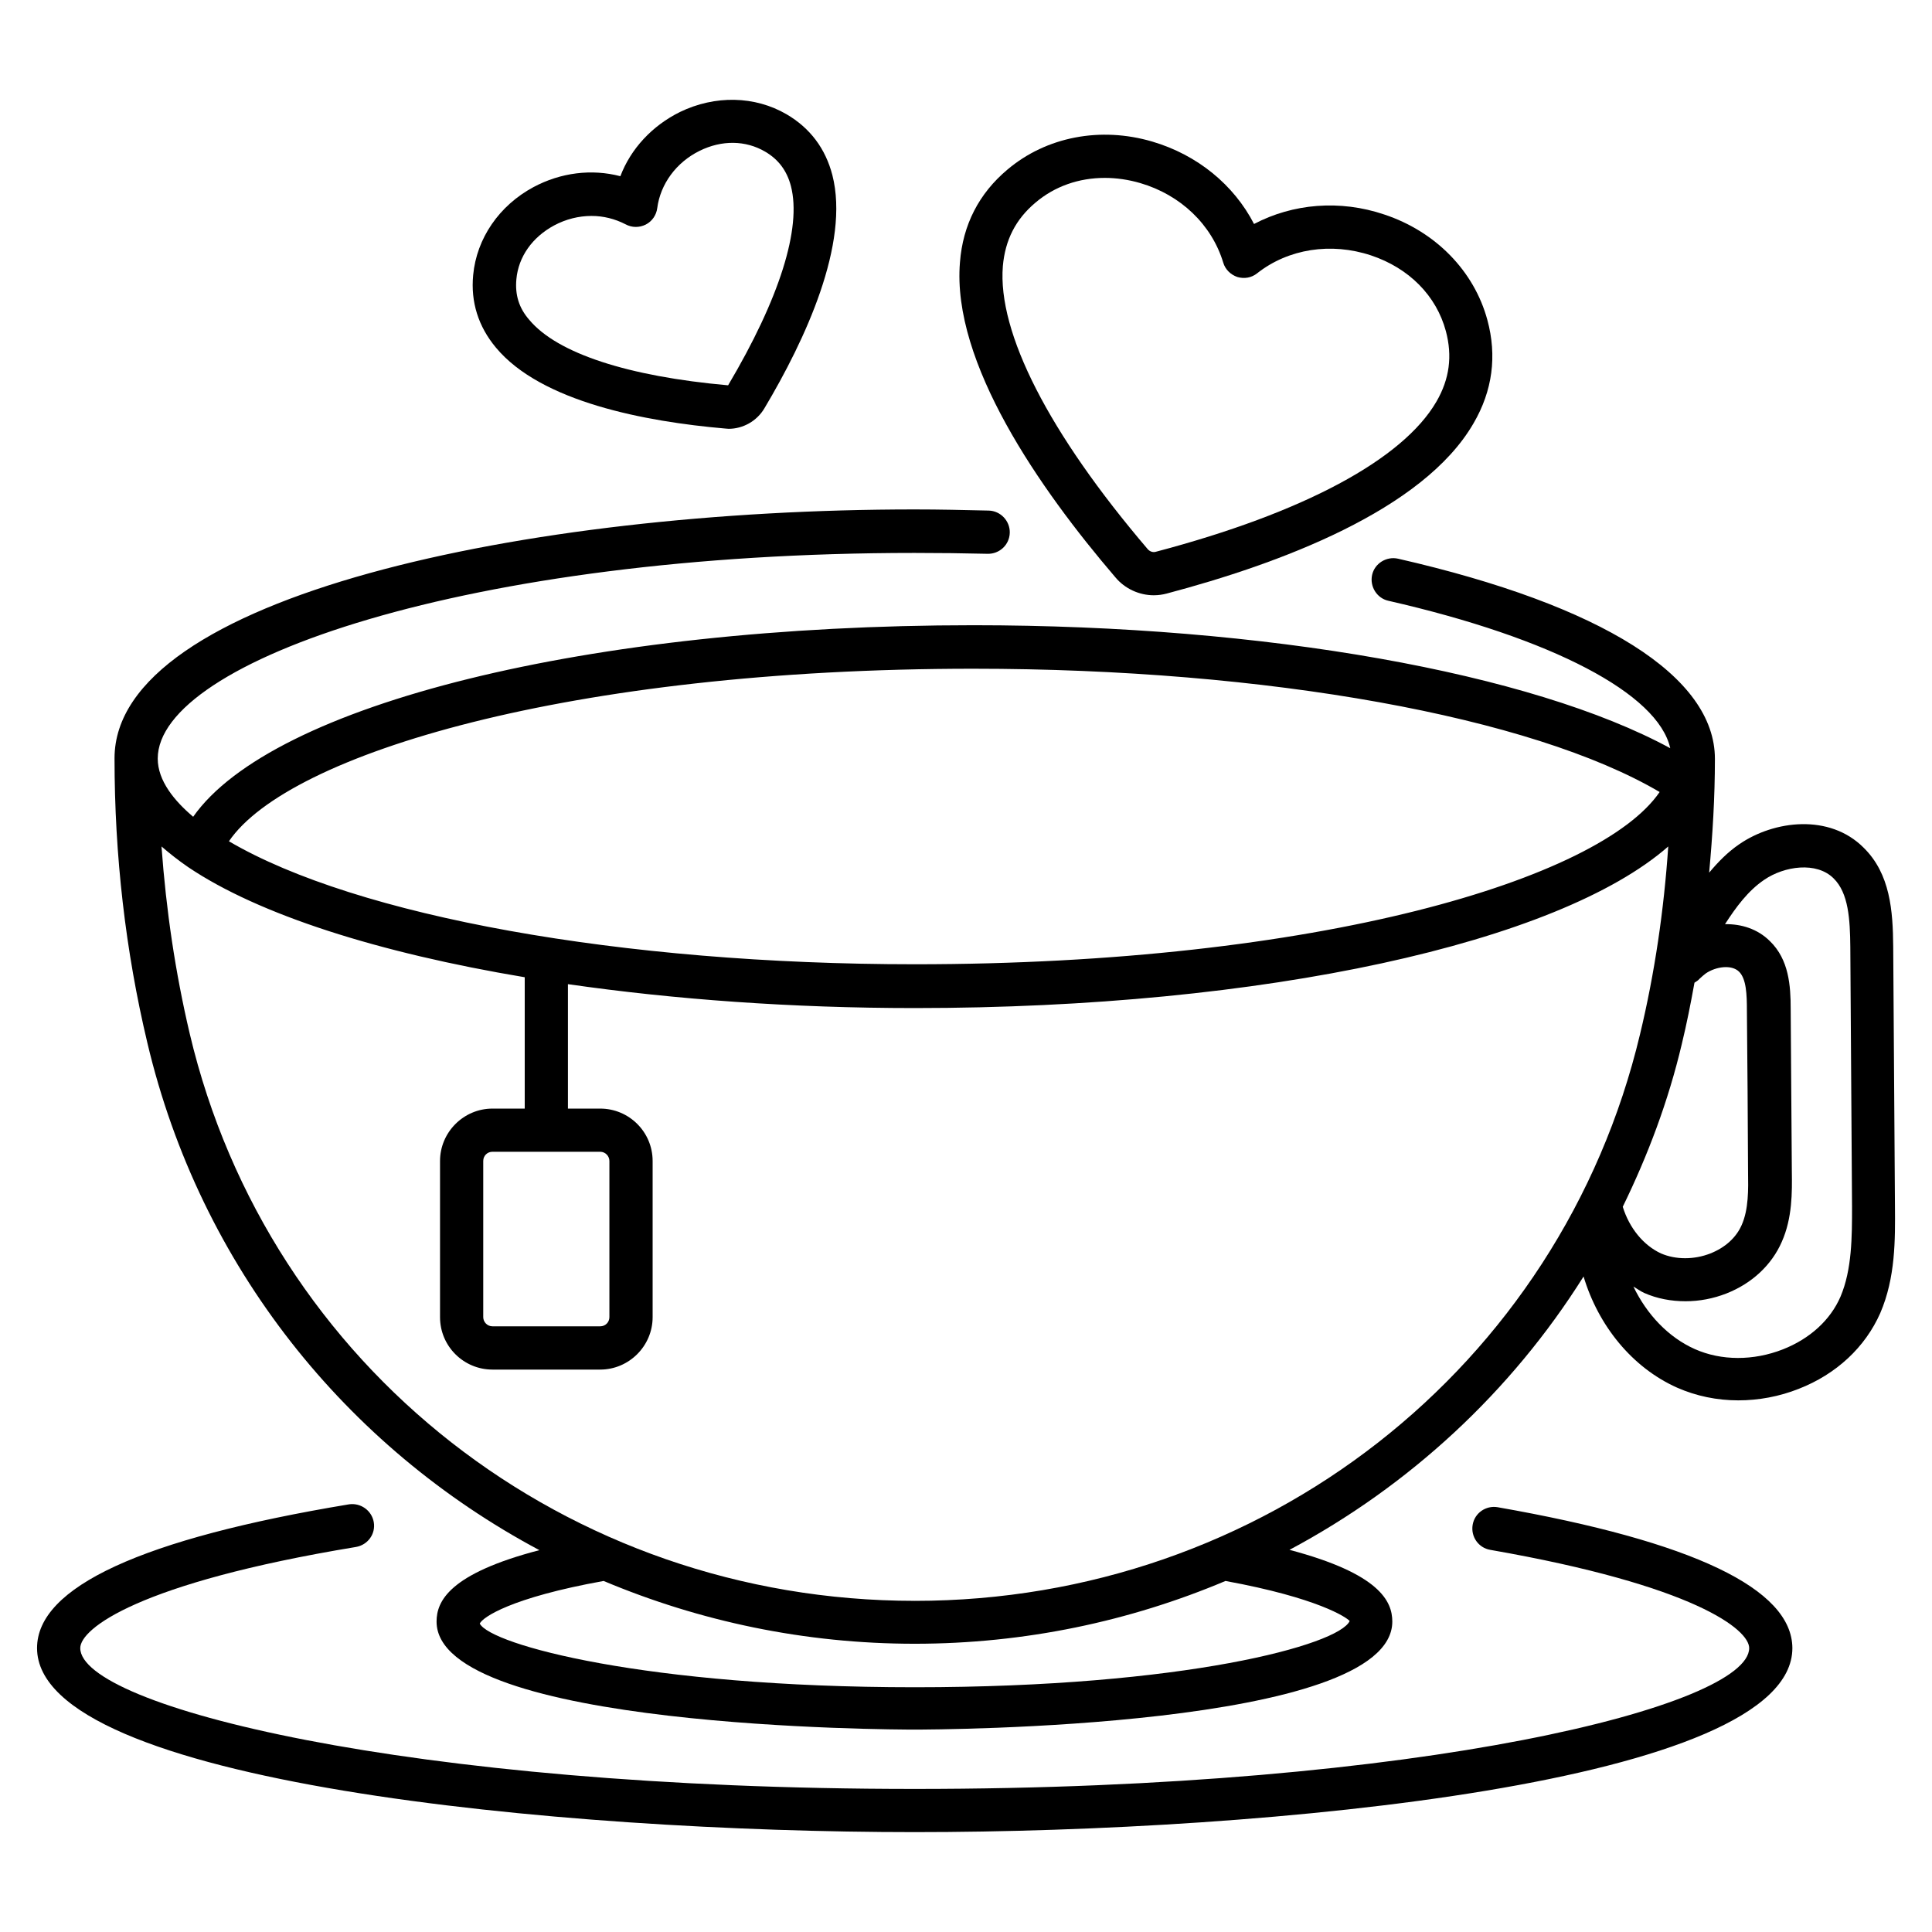
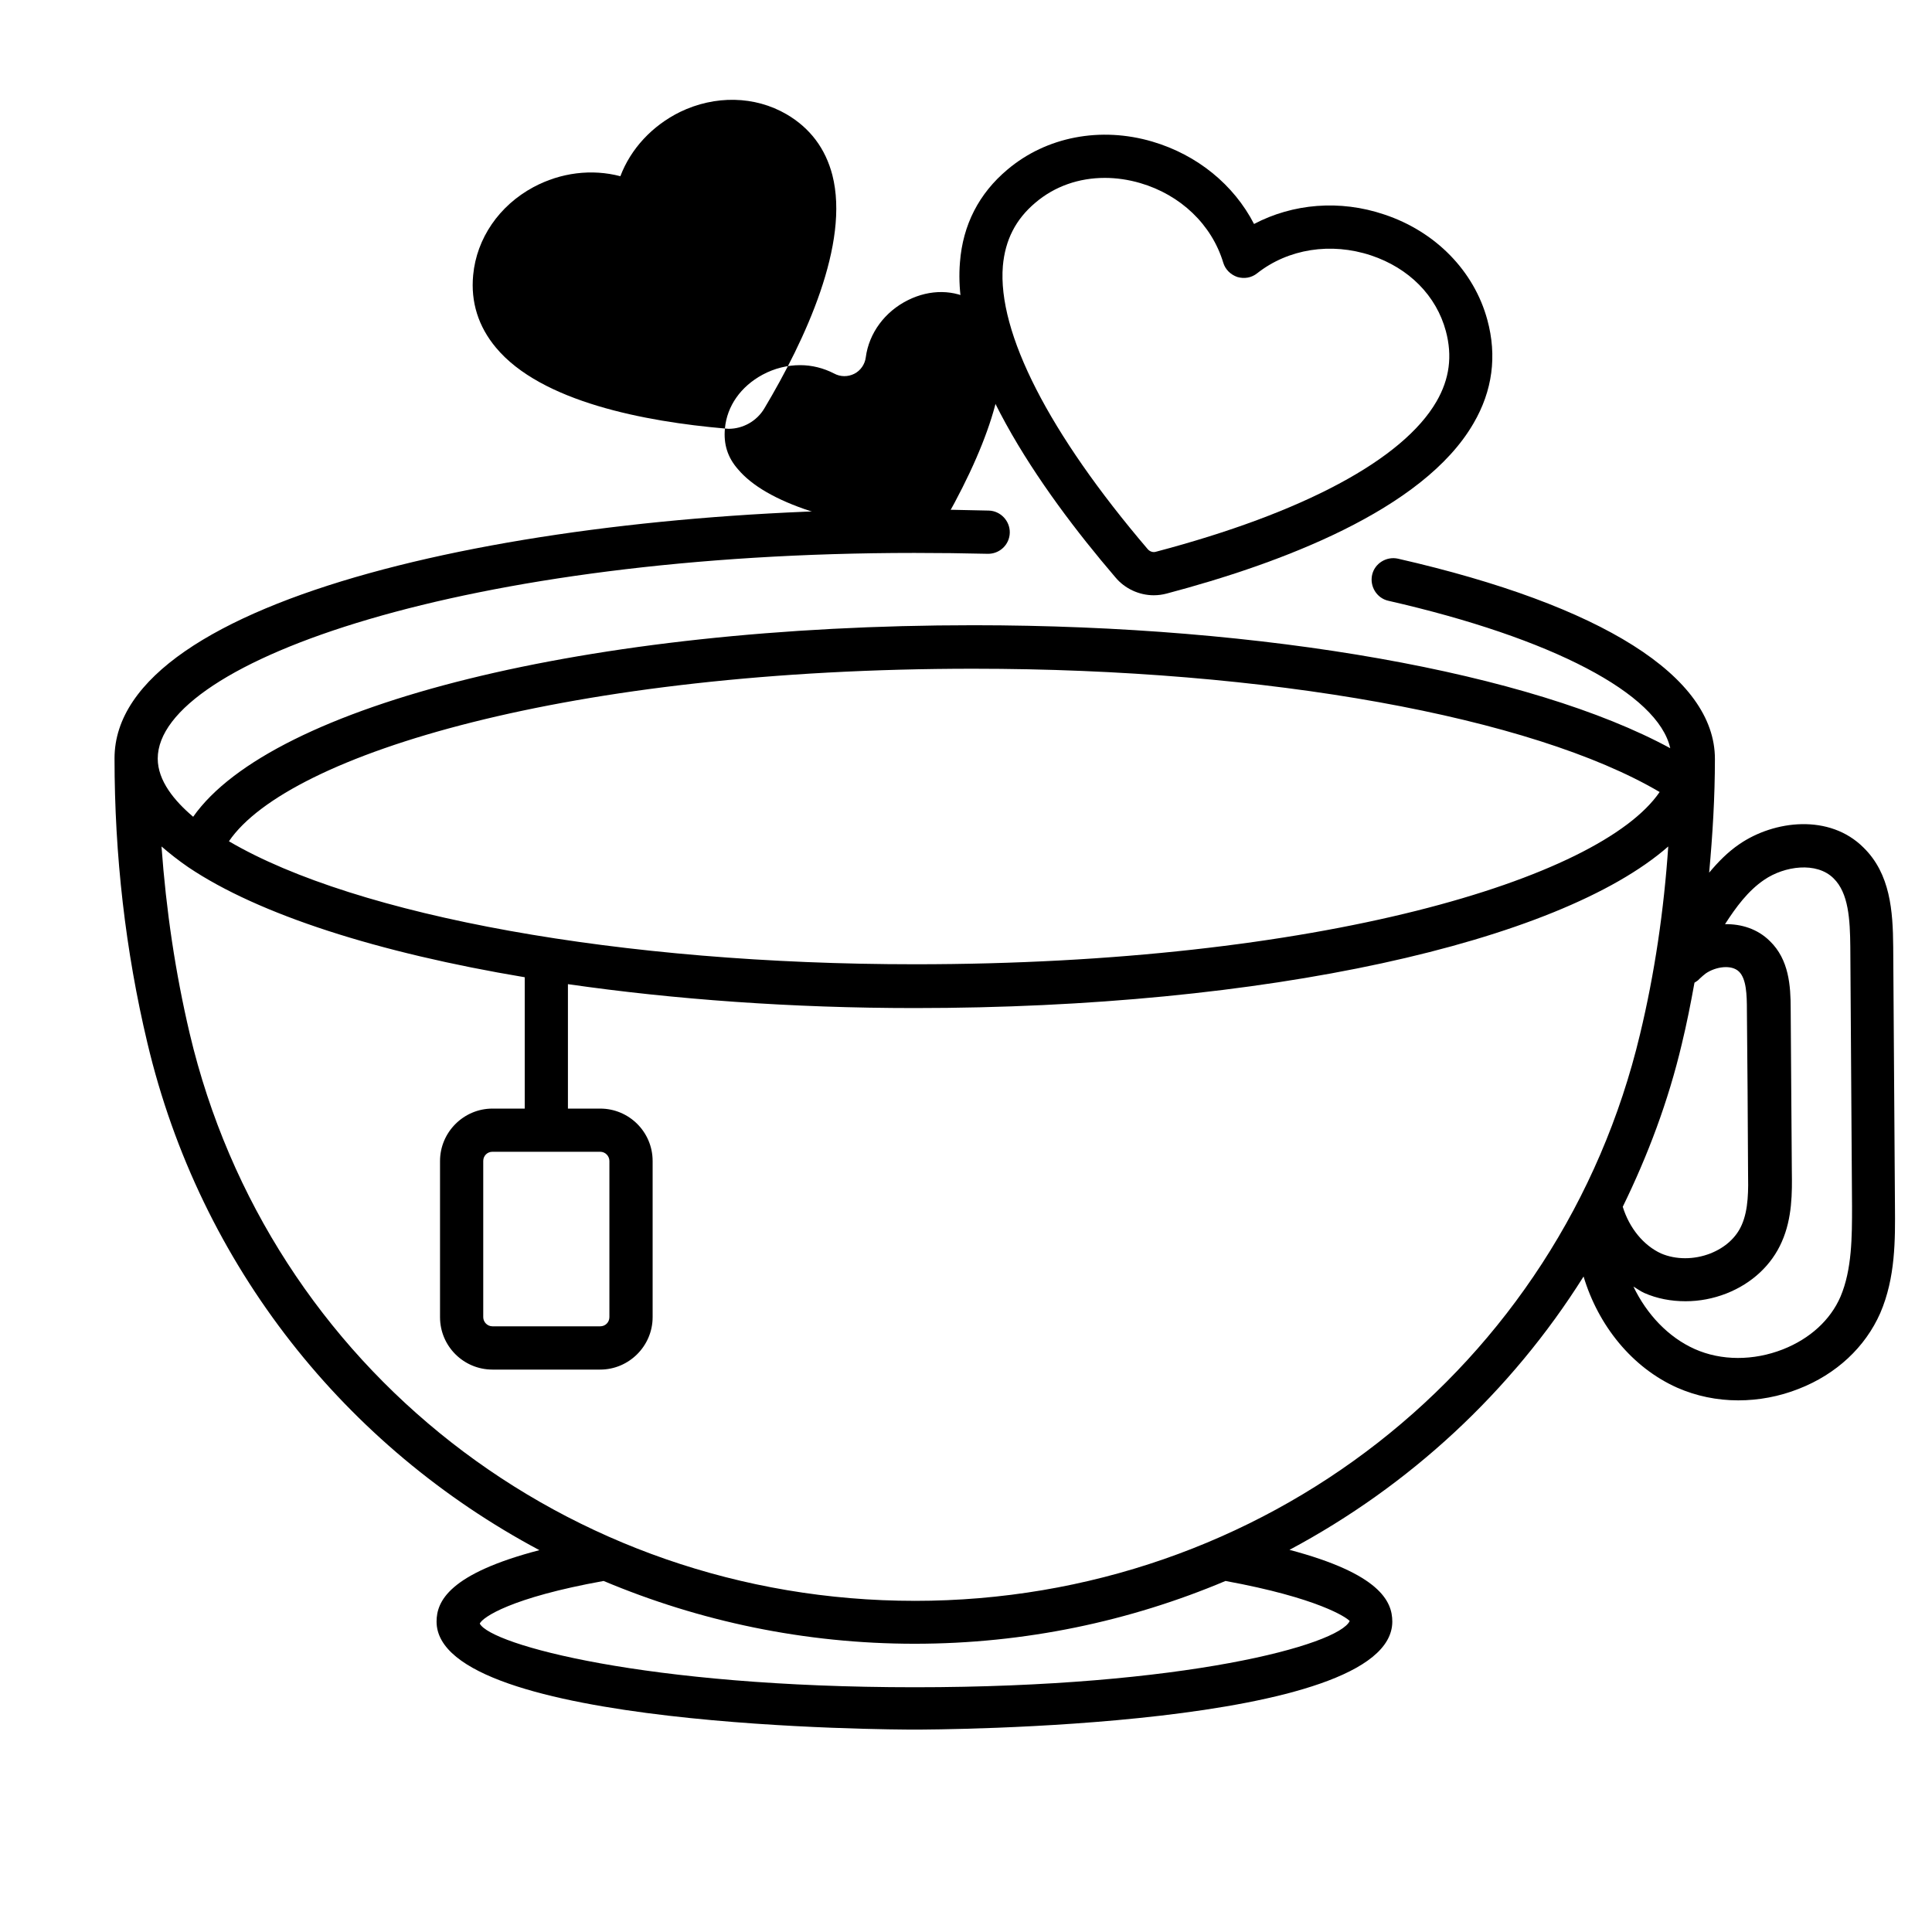
<svg xmlns="http://www.w3.org/2000/svg" fill="#000000" width="800px" height="800px" version="1.1" viewBox="144 144 512 512">
  <g>
-     <path d="m540.91 543.43c-3.129-0.535-6.106 1.527-6.641 4.656-0.535 3.129 1.527 6.106 4.656 6.641 54.273 9.465 68.625 21.145 68.625 26.031 0 15.191-86.105 37.328-221.14 37.328-134.96 0-221.14-22.062-221.14-37.328 0-5.113 15.266-17.25 73.051-26.793 3.129-0.535 5.266-3.434 4.734-6.566-0.535-3.129-3.512-5.191-6.566-4.734-54.809 9.082-82.672 21.906-82.672 38.09 0 35.727 139.08 48.777 232.59 48.777 93.512 0 232.59-12.977 232.59-48.777-0.082-15.719-26.34-28.238-78.094-37.324z" />
    <path d="m645.72 394.88c-0.078-9.465-0.762-19.312-7.863-26.258-9.008-9.008-23.664-7.25-32.898-0.918-3.129 2.137-5.648 4.734-8.016 7.559 0.918-10 1.527-20 1.527-30.152 0-21.832-29.848-40.688-83.969-53.051-3.055-0.688-6.184 1.223-6.871 4.273-0.688 3.055 1.223 6.184 4.273 6.871 43.512 9.922 71.527 24.656 74.73 39.082-36.641-19.922-107.25-32.594-184.65-32.594-102.06 0-185.88 20.992-206.79 50.762-4.961-4.199-9.391-9.543-9.391-15.418 0-25.801 82.363-54.504 200.53-54.504 6.566 0 13.055 0.078 19.391 0.23 3.129 0.078 5.801-2.367 5.879-5.574 0.078-3.129-2.441-5.801-5.574-5.879-6.488-0.152-13.055-0.305-19.695-0.305-102.75 0-211.98 23.129-211.98 65.953 0 25.727 2.902 51.066 8.703 75.418 14.047 59.312 52.746 107.18 103.89 134.43-23.969 6.258-27.25 13.586-27.25 18.93 0 28.32 121.45 28.625 126.64 28.625 5.191 0 126.64-0.305 126.64-28.625 0-5.344-3.281-12.672-27.25-19.008 31.754-16.945 58.703-41.832 77.938-72.441 3.894 12.977 12.824 24.121 24.809 29.465 5.039 2.215 10.535 3.359 16.184 3.359 5.344 0 10.84-0.992 16.031-3.055 10-3.894 17.633-11.07 21.602-20.074 4.047-9.391 3.969-19.465 3.894-28.398zm-243.73-73.66c77.863 0 148.01 12.746 181.83 32.672-15.801 23.129-90.531 45.648-197.4 45.648-77.707 0-147.94-12.746-181.75-32.594 15.727-23.133 90.457-45.727 197.33-45.727zm99.691 252.36c-2.902 6.336-43.816 17.559-115.27 17.559-71.449 0-112.36-11.297-115.27-16.871 0.762-1.68 8.246-6.871 32.824-11.297 25.418 10.688 53.281 16.641 82.441 16.641s57.023-5.953 82.363-16.641c24.582 4.504 32.141 9.695 32.902 10.609zm-115.27-5.34c-92.137 0-171.22-61.832-192.13-150.3-3.816-16.184-6.258-32.746-7.481-49.617 2.137 1.832 4.426 3.664 7.098 5.496 18.703 12.594 50.383 22.672 89.16 29.16v34.809h-8.551c-7.633 0-13.895 6.258-13.895 13.895v41.375c0 7.711 6.258 13.895 13.895 13.895h28.551c7.633 0 13.895-6.258 13.895-13.895v-41.375c0-7.711-6.258-13.895-13.895-13.895h-8.551v-32.977c28.09 4.047 59.387 6.336 91.906 6.336 92.824 0 170.61-17.328 199.69-42.824-1.145 16.871-3.586 33.586-7.481 49.77-21.066 88.395-100.07 150.15-192.21 150.15zm-83.355-119.01c1.375 0 2.441 1.145 2.441 2.441v41.375c0 1.375-1.07 2.441-2.441 2.441h-28.551c-1.375 0-2.441-1.145-2.441-2.441v-41.375c0-1.375 1.07-2.441 2.441-2.441zm270.99 14.578c6.641-13.586 12.062-27.938 15.648-43.129 1.297-5.344 2.367-10.762 3.359-16.258 0.457-0.305 0.918-0.535 1.297-0.992 0.535-0.535 1.297-1.145 1.68-1.449 2.672-1.832 6.871-2.441 8.855-0.457 1.91 1.91 2.062 6.031 2.062 10.305 0.152 14.273 0.23 28.398 0.305 42.746 0.078 4.656 0.152 9.922-1.68 14.047-1.449 3.359-4.426 6.031-8.32 7.559-4.273 1.68-9.16 1.68-13.055 0-4.656-2.141-8.398-6.719-10.152-12.371zm57.707 23.816c-2.672 6.184-8.09 11.145-15.266 13.969-7.785 3.055-16.336 3.055-23.359-0.078-7.023-3.129-12.746-9.238-16.258-16.566 0.918 0.535 1.832 1.223 2.824 1.68 3.434 1.527 7.176 2.215 10.992 2.215 3.664 0 7.328-0.688 10.84-2.062 6.793-2.672 11.984-7.559 14.656-13.664 2.824-6.336 2.75-13.207 2.672-18.703-0.078-14.273-0.23-28.473-0.305-43.055 0-6.106-0.457-13.055-5.496-17.938-3.281-3.281-7.633-4.582-11.91-4.504 2.902-4.504 6.106-8.855 10.383-11.754 5.344-3.664 13.895-4.887 18.398-0.383 3.969 3.894 4.352 10.84 4.426 18.168l0.457 68.855c0 7.867 0 16.648-3.055 23.82z" />
    <path d="m449.77 301.75c1.145 0 2.289-0.152 3.434-0.457 29.695-7.863 67.938-21.984 81.297-45.113 5.039-8.625 6.258-17.863 3.664-27.402-3.512-12.977-13.742-23.434-27.328-27.938-11.754-3.973-24.199-2.902-34.504 2.516-5.344-10.383-15.039-18.32-26.945-21.832-13.742-4.047-28.09-1.297-38.395 7.406-7.559 6.336-11.832 14.656-12.594 24.578-2.215 26.566 21.145 60.074 41.145 83.434 2.516 3.055 6.332 4.809 10.227 4.809zm-31.375-104.04c5.113-4.352 11.527-6.566 18.398-6.566 3.055 0 6.258 0.457 9.391 1.375 10.688 3.129 18.93 10.992 21.984 21.07 0.531 1.832 1.98 3.207 3.738 3.816 1.832 0.535 3.742 0.23 5.266-0.992 8.246-6.488 19.543-8.246 30.152-4.734 10.078 3.359 17.328 10.688 19.848 20.074 1.754 6.566 0.992 12.672-2.519 18.703-8.93 15.344-35.266 29.465-74.352 39.77-0.762 0.23-1.602-0.078-2.137-0.688-26.184-30.688-39.848-57.402-38.395-75.035 0.609-6.867 3.359-12.363 8.625-16.793z" />
-     <path d="m336.11 257.56c0.305 0 0.609 0.078 0.992 0.078 3.816 0 7.481-2.062 9.465-5.418 10.84-18.168 22.672-43.664 18.016-61.832-1.832-7.023-5.879-12.441-12.137-16.105-8.398-4.887-18.93-5.113-28.242-0.609-7.406 3.664-13.055 9.77-15.801 17.023-7.559-1.984-15.801-0.992-23.055 2.902-9.082 4.887-15.039 13.586-15.953 23.281-0.688 7.176 1.375 13.664 6.031 19.238 11.984 14.418 39.617 19.609 60.684 21.441zm-55.266-39.543c0.535-5.953 4.199-11.145 10-14.273 3.129-1.68 6.566-2.519 9.922-2.519 3.129 0 6.184 0.762 9.008 2.215 1.68 0.918 3.664 0.918 5.344 0.078 1.68-0.84 2.824-2.519 3.055-4.352 0.84-6.414 5.039-12.137 11.223-15.191 5.879-2.902 12.215-2.824 17.406 0.23 3.512 2.062 5.727 5.039 6.793 9.082 2.902 11.145-3.055 29.922-16.641 52.824-26.566-2.367-45.266-8.473-52.672-17.328-2.75-3.133-3.82-6.644-3.438-10.766z" />
+     <path d="m336.11 257.56c0.305 0 0.609 0.078 0.992 0.078 3.816 0 7.481-2.062 9.465-5.418 10.84-18.168 22.672-43.664 18.016-61.832-1.832-7.023-5.879-12.441-12.137-16.105-8.398-4.887-18.93-5.113-28.242-0.609-7.406 3.664-13.055 9.77-15.801 17.023-7.559-1.984-15.801-0.992-23.055 2.902-9.082 4.887-15.039 13.586-15.953 23.281-0.688 7.176 1.375 13.664 6.031 19.238 11.984 14.418 39.617 19.609 60.684 21.441zc0.535-5.953 4.199-11.145 10-14.273 3.129-1.68 6.566-2.519 9.922-2.519 3.129 0 6.184 0.762 9.008 2.215 1.68 0.918 3.664 0.918 5.344 0.078 1.68-0.84 2.824-2.519 3.055-4.352 0.84-6.414 5.039-12.137 11.223-15.191 5.879-2.902 12.215-2.824 17.406 0.23 3.512 2.062 5.727 5.039 6.793 9.082 2.902 11.145-3.055 29.922-16.641 52.824-26.566-2.367-45.266-8.473-52.672-17.328-2.75-3.133-3.82-6.644-3.438-10.766z" />
  </g>
</svg>